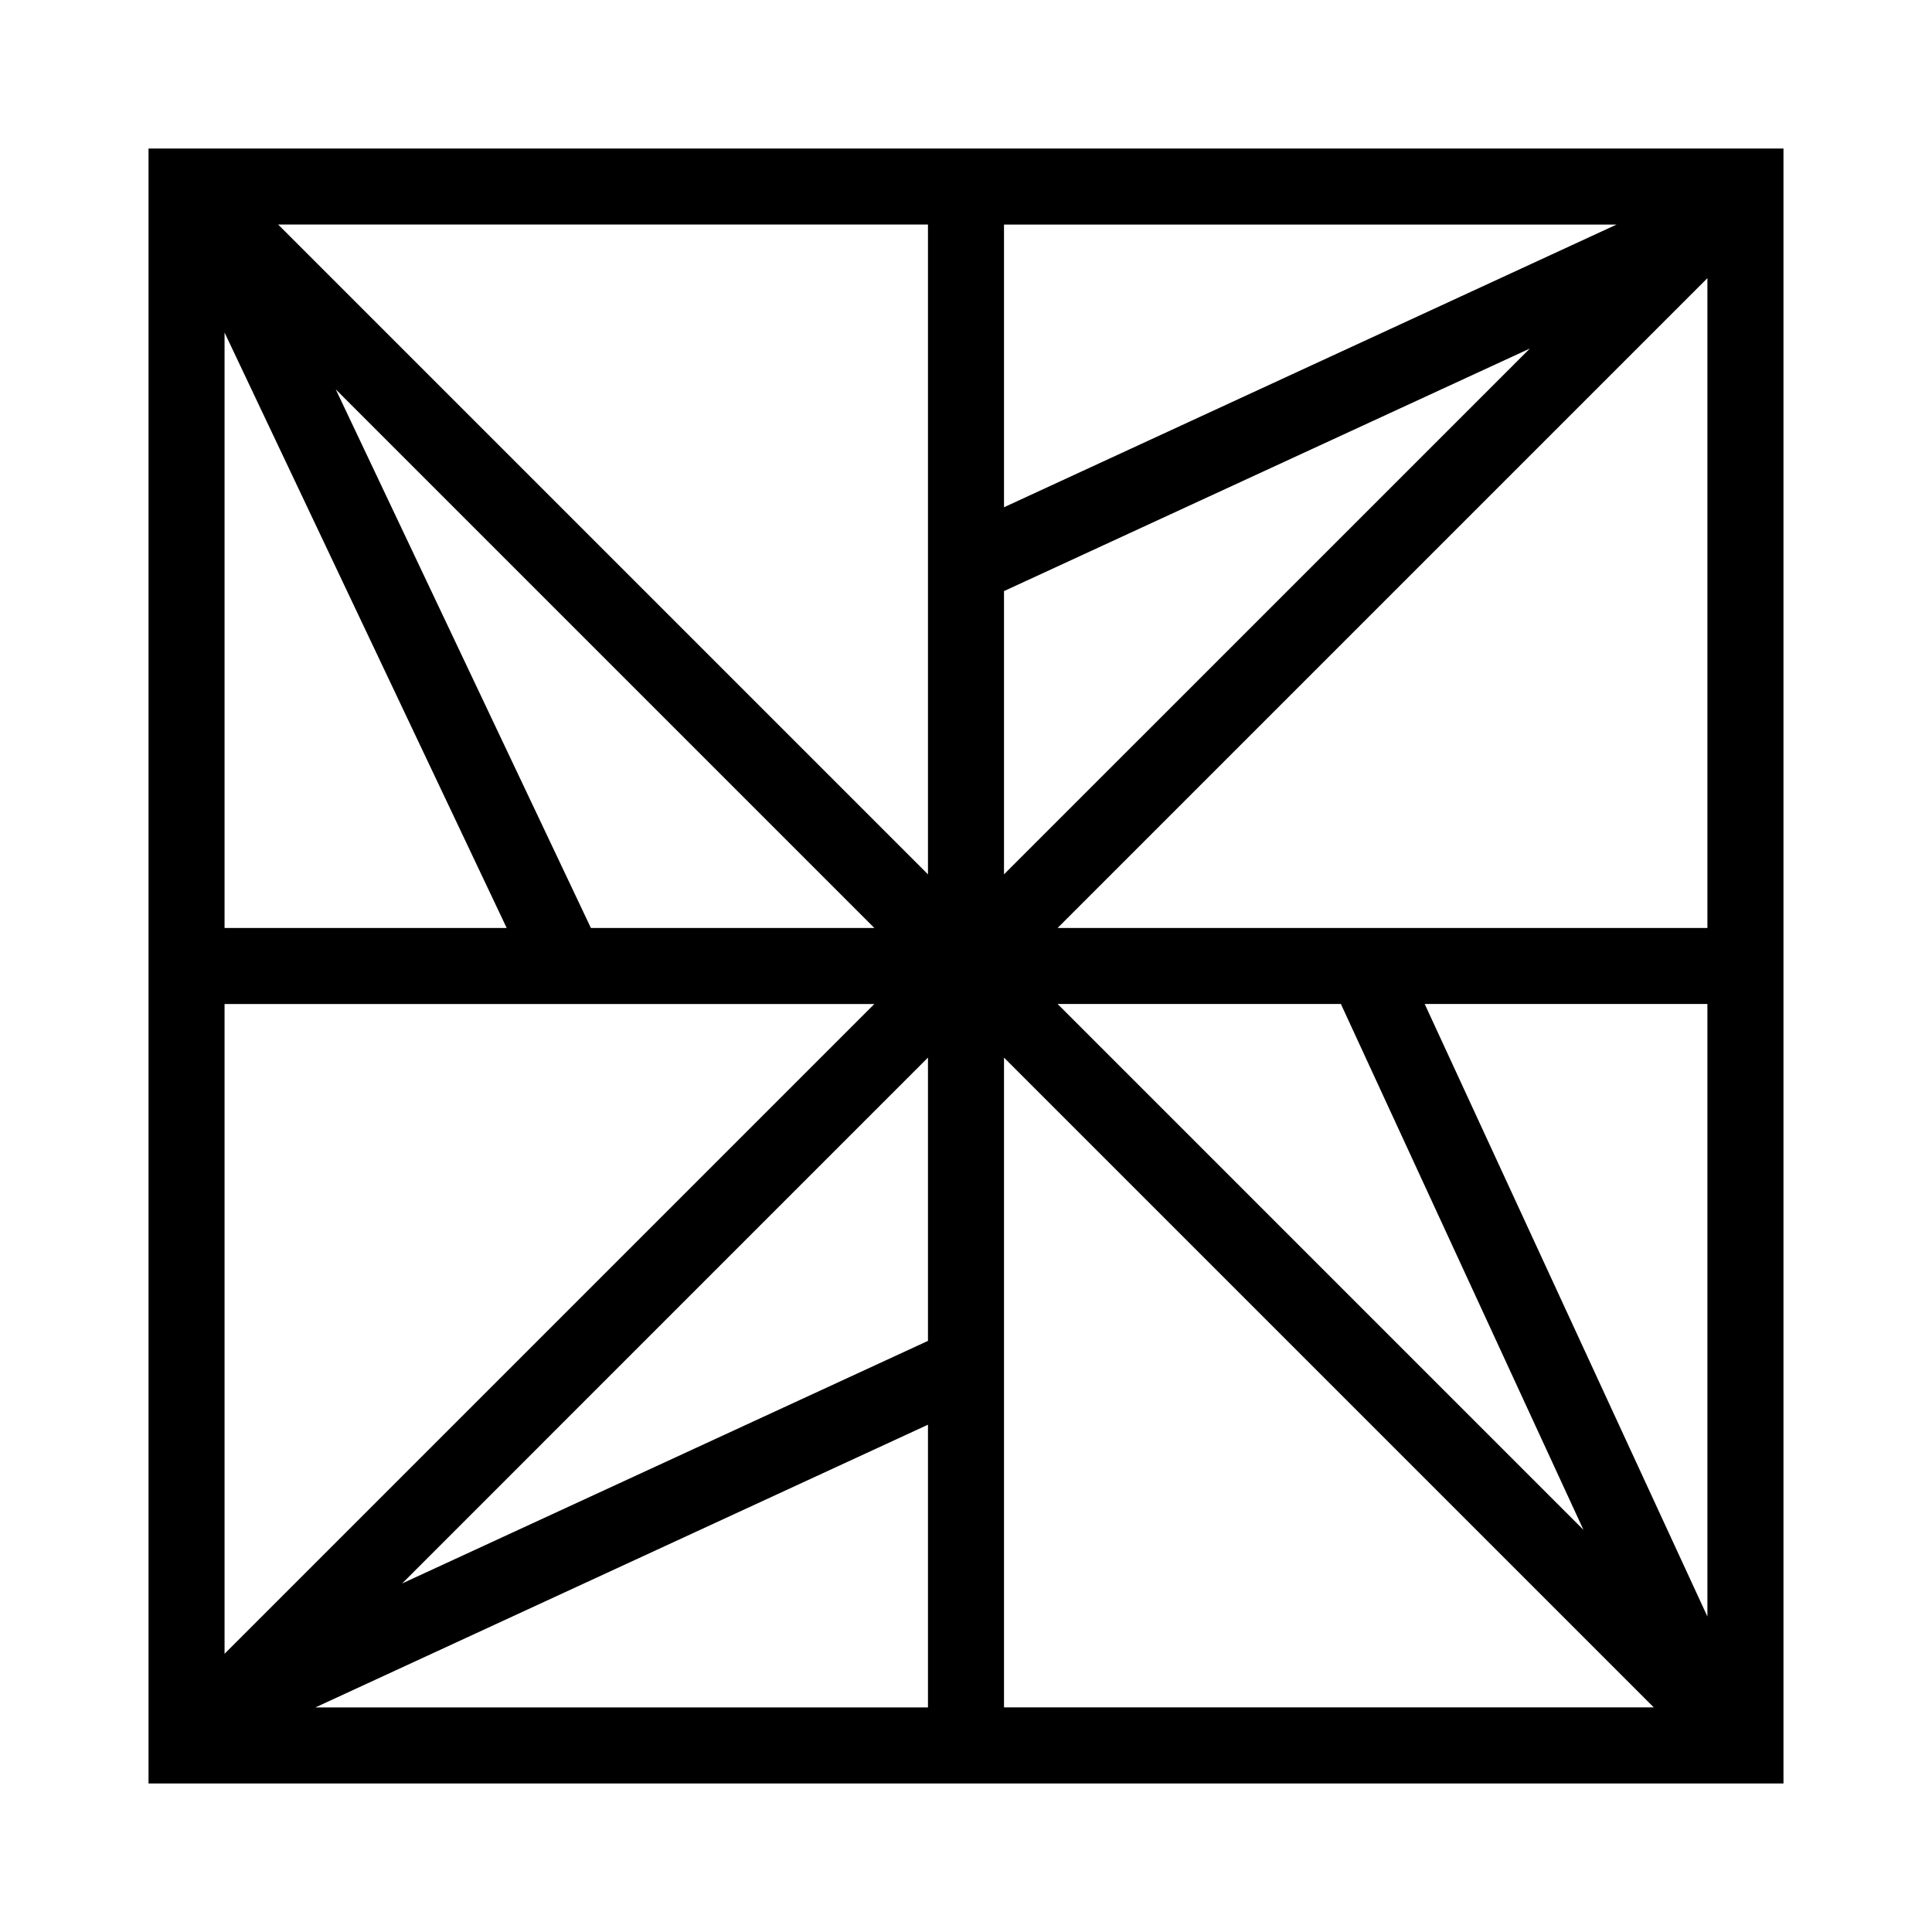
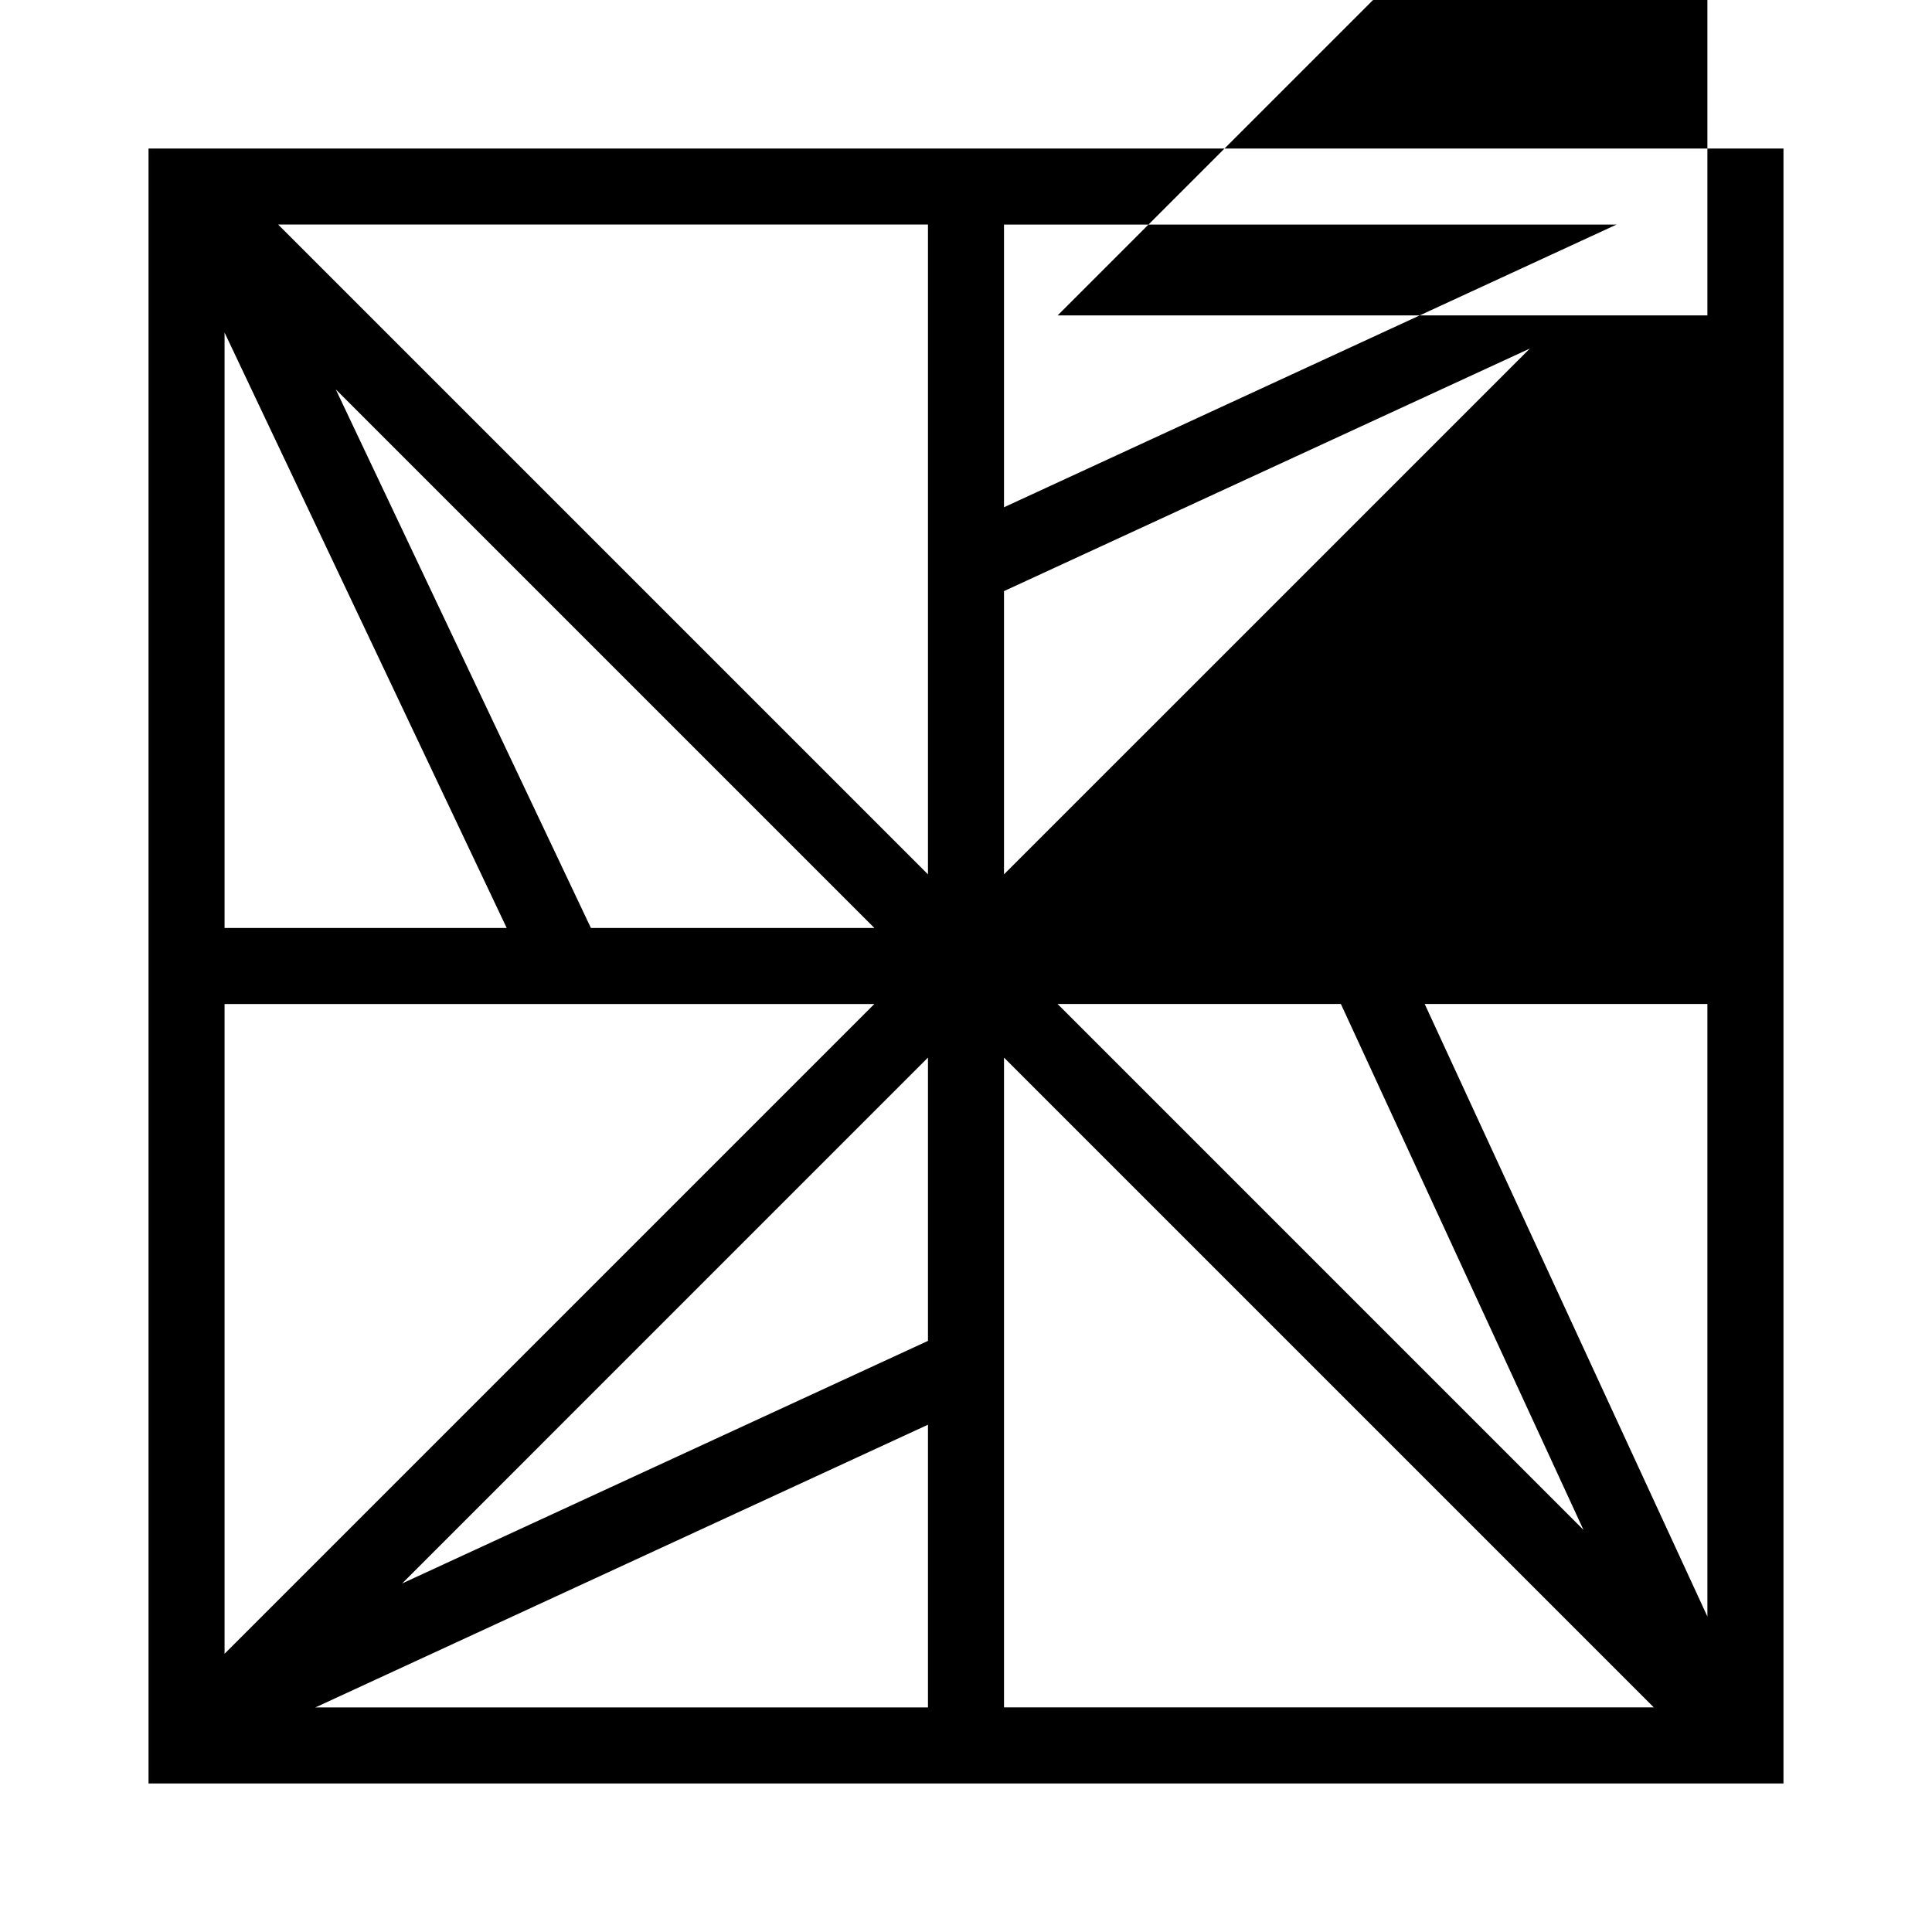
<svg xmlns="http://www.w3.org/2000/svg" fill="#000000" width="800px" height="800px" version="1.1" viewBox="144 144 512 512">
-   <path d="m183.36 183.36v433.28h433.28v-433.28zm226.71 20.152h162.33l-162.33 74.918zm0 97.137 139.36-64.285-139.36 139.35zm-206.56-68.52 74.766 157.79h-74.766zm29.473 15.062 142.73 142.73h-75.117zm-29.473 162.88h172.2l-172.2 172.2zm186.41 186.41h-162.33l162.33-74.918zm0-97.133-139.35 64.285 139.35-139.36zm0-123.64-172.2-172.2h172.2zm20.152 220.77v-172.2l172.2 172.2zm14.207-186.41h75.07l64.285 139.36zm172.2 162.33-74.918-162.33h74.918zm0-182.48h-172.2l172.2-172.2z" />
+   <path d="m183.36 183.36v433.28h433.28v-433.28zm226.71 20.152h162.33l-162.33 74.918zm0 97.137 139.36-64.285-139.36 139.35zm-206.56-68.52 74.766 157.79h-74.766zm29.473 15.062 142.73 142.73h-75.117zm-29.473 162.88h172.2l-172.2 172.2zm186.41 186.41h-162.33l162.33-74.918zm0-97.133-139.35 64.285 139.35-139.36zm0-123.64-172.2-172.2h172.2zm20.152 220.77v-172.2l172.2 172.2zm14.207-186.41h75.07l64.285 139.36zm172.2 162.33-74.918-162.33h74.918m0-182.48h-172.2l172.2-172.2z" />
</svg>